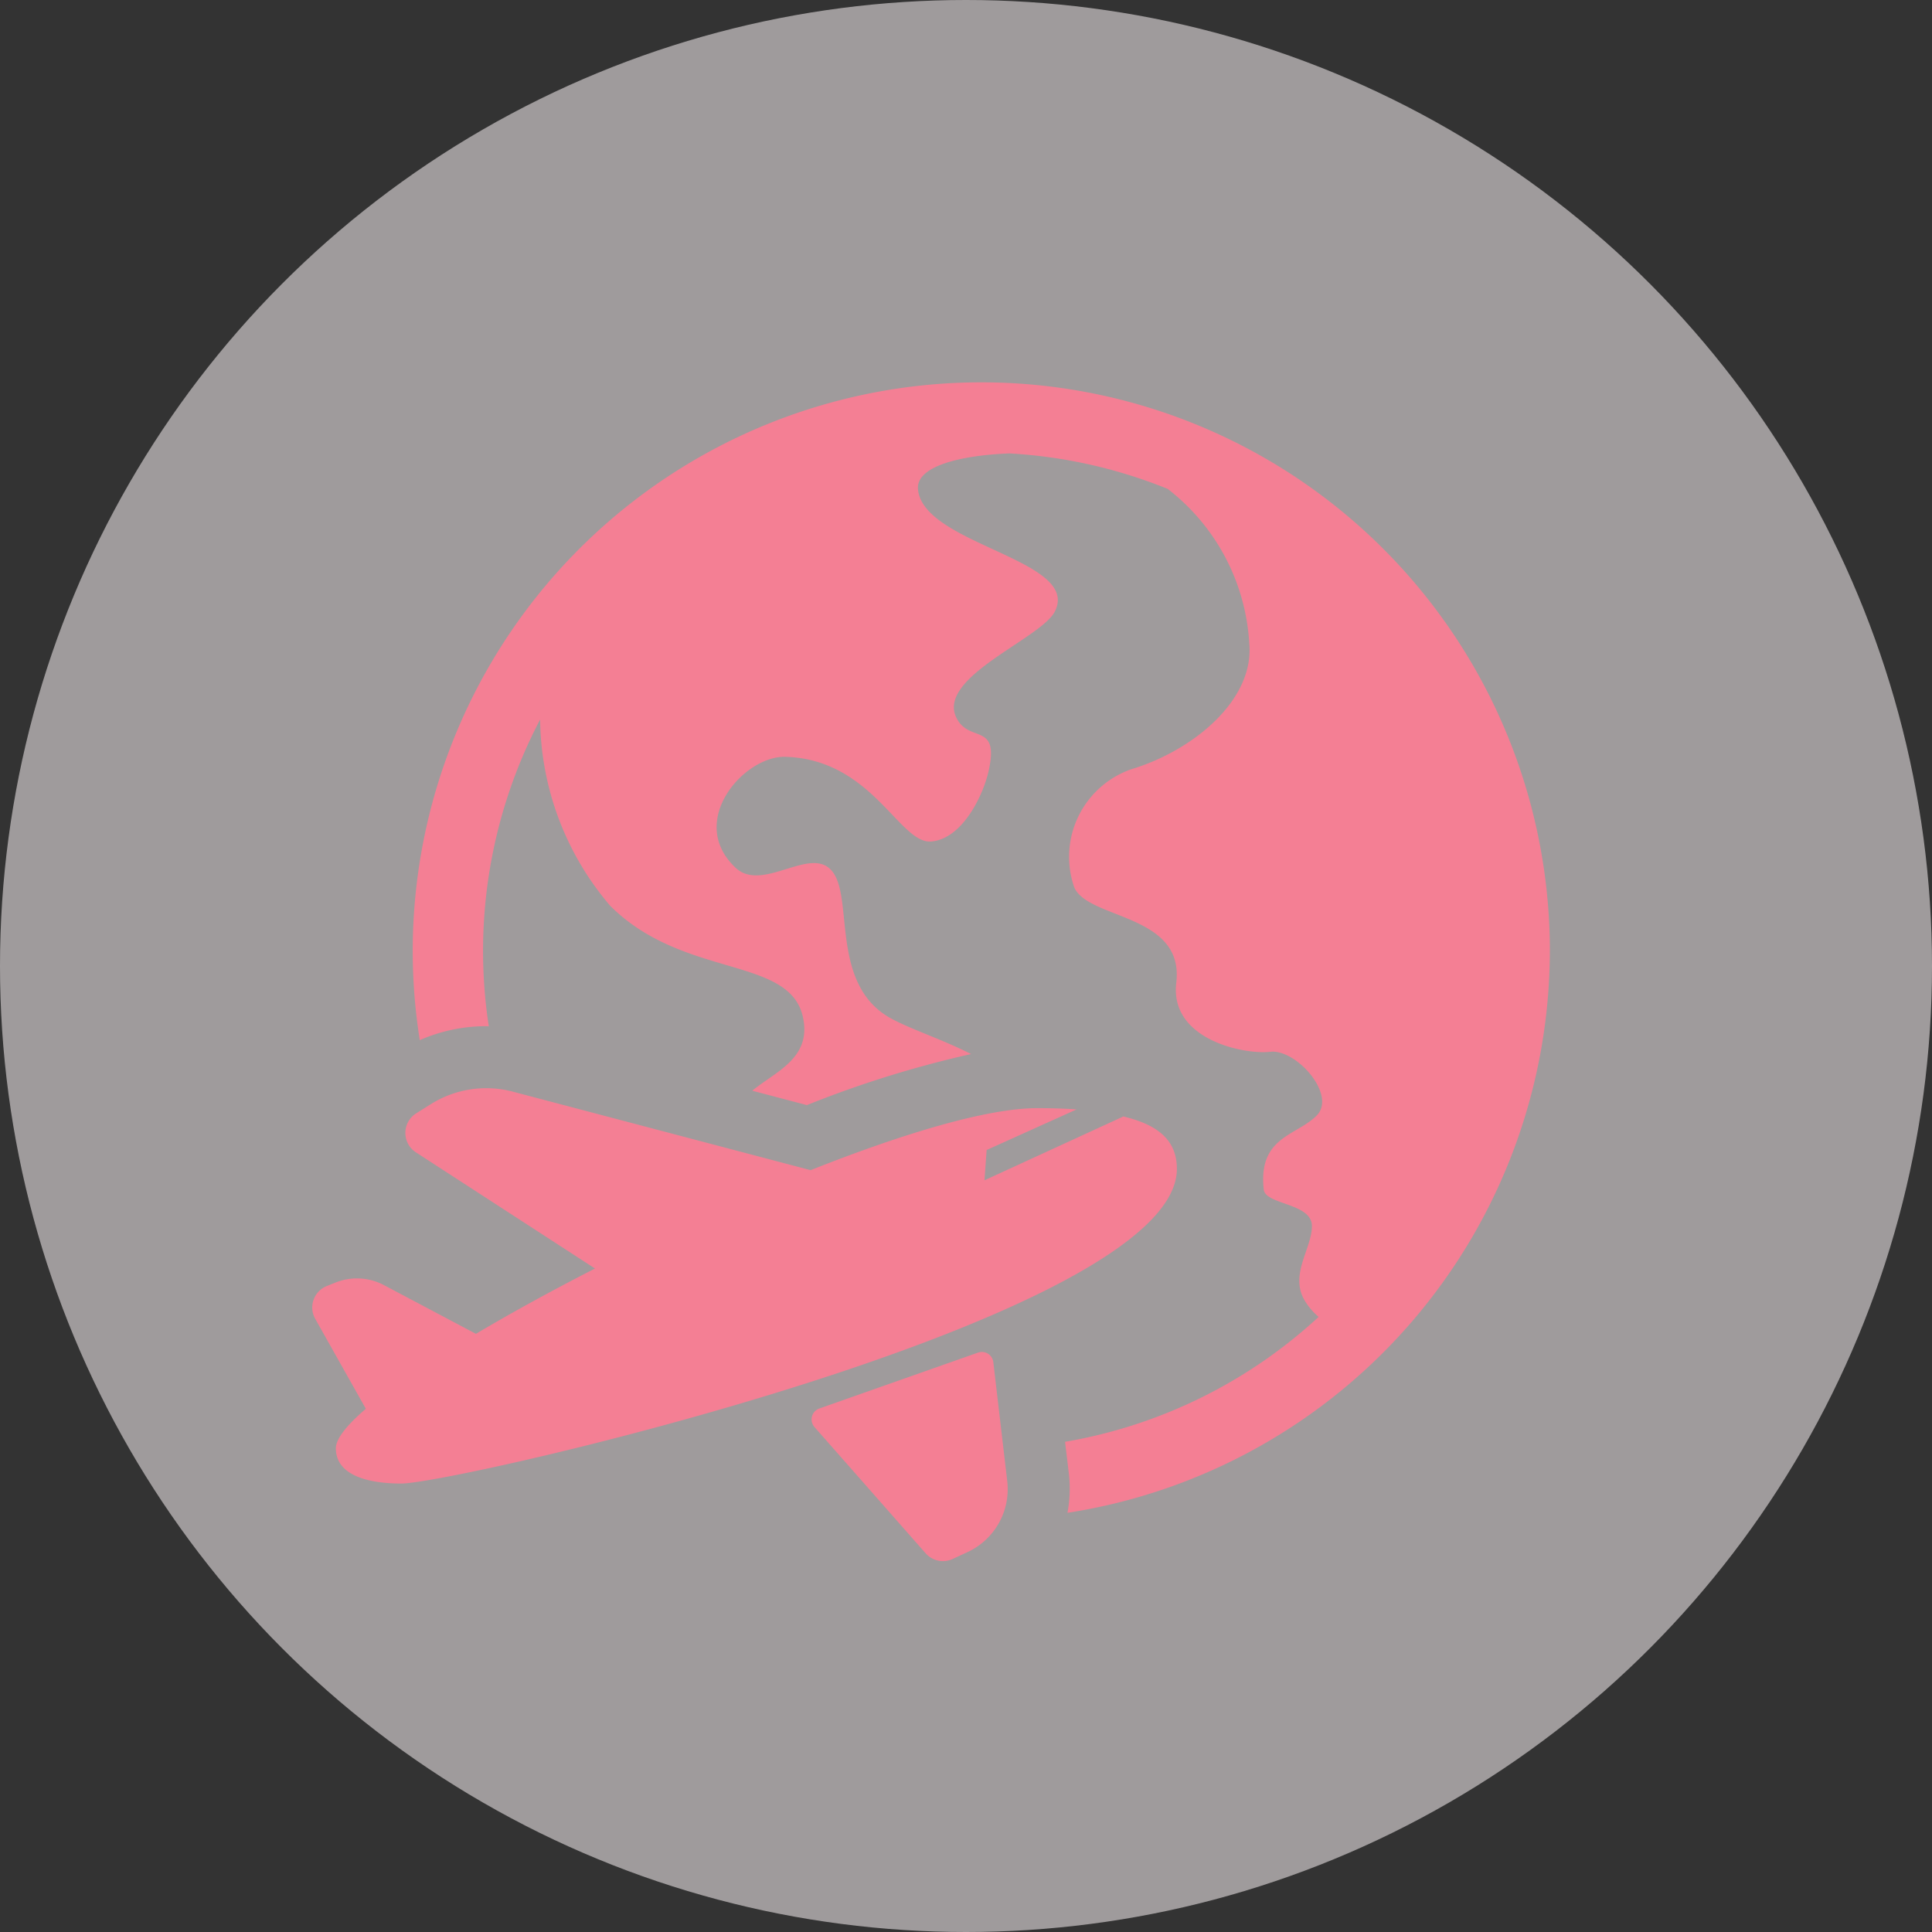
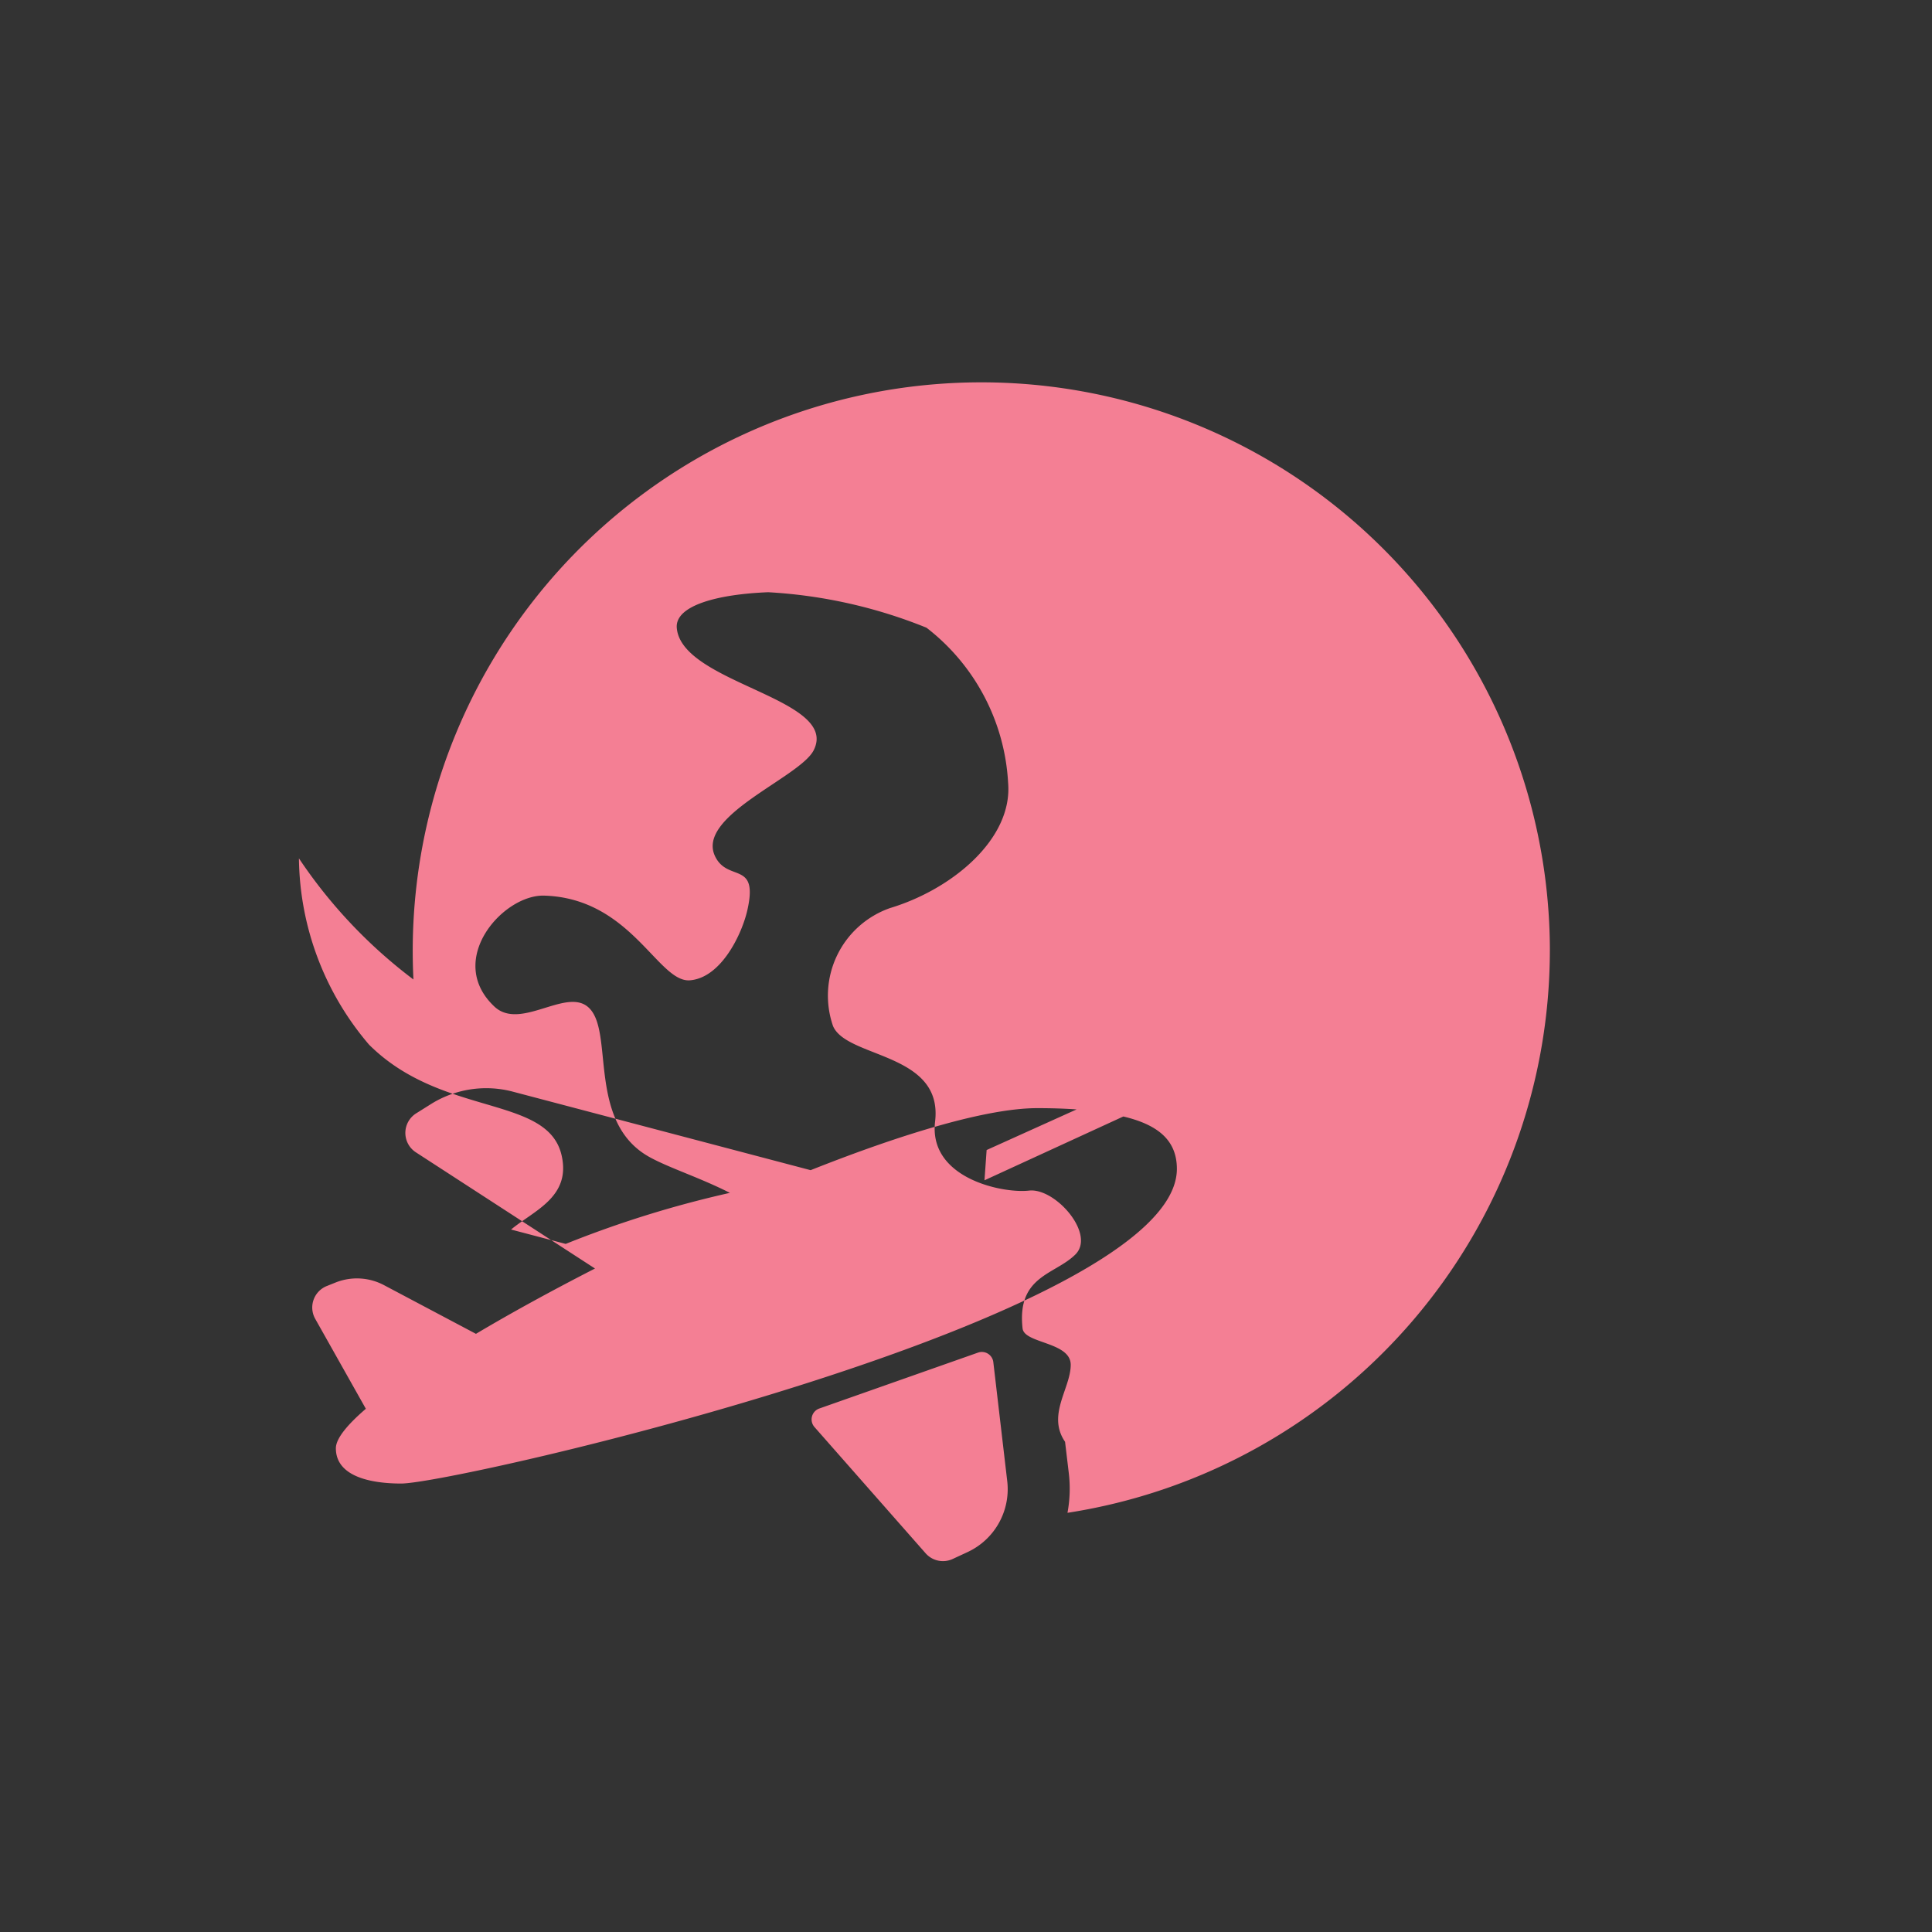
<svg xmlns="http://www.w3.org/2000/svg" viewBox="0 0 99 99">
  <rect x="0" y="0" width="99" height="99" fill="#333333" stroke="none" />
  <defs>
    <style>
      .cls-1 {
        fill: #fbf3f5;
        opacity: 0.542;
      }

      .cls-2 {
        fill: #f47f94;
      }
    </style>
  </defs>
  <g id="グループ化_70" data-name="グループ化 70" transform="translate(-996 -3368)">
-     <circle id="楕円形_7" data-name="楕円形 7" class="cls-1" cx="49.5" cy="49.5" r="49.5" transform="translate(996 3368)" />
    <g id="airplane-around-earth" transform="translate(1012 3373.081)">
-       <path id="パス_31" data-name="パス 31" class="cls-2" d="M63.418,43.638A29.181,29.181,0,0,1,38.7,72.439a6.729,6.729,0,0,0,.072-1.994L38.576,68.8a25.471,25.471,0,0,0,12.994-6.4,3.448,3.448,0,0,1-.635-.713c-.943-1.376.29-2.742.29-3.945,0-1.18-2.38-1.083-2.467-1.865-.3-2.708,1.662-2.745,2.708-3.791s-1.034-3.425-2.378-3.271-5.161-.625-4.813-3.538c.424-3.548-4.521-3.235-5.229-4.892a4.755,4.755,0,0,1,2.922-6.048c3.17-.953,6.293-3.539,6.049-6.418a10.779,10.779,0,0,0-4.183-7.948,25.342,25.342,0,0,0-8.111-1.818c-2.547.1-4.786.667-4.684,1.833.25,2.857,8.376,3.6,7.012,6.27-.711,1.392-6.046,3.358-5.049,5.43.648,1.348,2.243.193,1.648,2.78-.274,1.19-1.318,3.427-2.923,3.572-1.642.153-3.008-4.2-7.476-4.338-2.112-.068-5.088,3.3-2.561,5.682,1.53,1.445,4.4-1.737,5.249.749.6,1.751-.08,5.43,2.707,6.968,1.016.561,2.574,1.049,4.114,1.832a54.751,54.751,0,0,0-8.413,2.616l-2.8-.737c1.17-.974,3.071-1.66,2.593-3.788-.7-3.127-6.132-1.948-9.875-5.691a14.933,14.933,0,0,1-3.588-9.541A25.506,25.506,0,0,0,9.047,47.51c-.044,0-.088-.008-.131-.008a8.5,8.5,0,0,0-3.406.716,29.135,29.135,0,1,1,57.909-4.58ZM41.563,52.13,34.447,55.4l.11-1.551,4.61-2.081c-.657-.047-1.339-.065-2.019-.065-2.547,0-6.85,1.289-11.61,3.178L10.274,50.857a5.329,5.329,0,0,0-4.195.64l-.751.471a1.185,1.185,0,0,0-.015,2l9.176,5.953c-2.192,1.121-4.272,2.26-6.1,3.347L3.676,60.772A2.961,2.961,0,0,0,1.19,60.64l-.446.179A1.184,1.184,0,0,0,.153,62.5l2.594,4.608h0c-.979.842-1.536,1.54-1.536,2.023,0,1.446,1.78,1.808,3.348,1.808,2.8,0,39.747-8.46,39.747-16.124C44.306,53.3,43.268,52.537,41.563,52.13ZM25.984,67.094l8.131-2.864a.592.592,0,0,1,.785.49l.713,6.095a3.554,3.554,0,0,1-2.031,3.635l-.763.354a1.184,1.184,0,0,1-1.388-.291l-5.694-6.468A.592.592,0,0,1,25.984,67.094Z" transform="translate(0)" />
+       <path id="パス_31" data-name="パス 31" class="cls-2" d="M63.418,43.638A29.181,29.181,0,0,1,38.7,72.439a6.729,6.729,0,0,0,.072-1.994L38.576,68.8c-.943-1.376.29-2.742.29-3.945,0-1.18-2.38-1.083-2.467-1.865-.3-2.708,1.662-2.745,2.708-3.791s-1.034-3.425-2.378-3.271-5.161-.625-4.813-3.538c.424-3.548-4.521-3.235-5.229-4.892a4.755,4.755,0,0,1,2.922-6.048c3.17-.953,6.293-3.539,6.049-6.418a10.779,10.779,0,0,0-4.183-7.948,25.342,25.342,0,0,0-8.111-1.818c-2.547.1-4.786.667-4.684,1.833.25,2.857,8.376,3.6,7.012,6.27-.711,1.392-6.046,3.358-5.049,5.43.648,1.348,2.243.193,1.648,2.78-.274,1.19-1.318,3.427-2.923,3.572-1.642.153-3.008-4.2-7.476-4.338-2.112-.068-5.088,3.3-2.561,5.682,1.53,1.445,4.4-1.737,5.249.749.6,1.751-.08,5.43,2.707,6.968,1.016.561,2.574,1.049,4.114,1.832a54.751,54.751,0,0,0-8.413,2.616l-2.8-.737c1.17-.974,3.071-1.66,2.593-3.788-.7-3.127-6.132-1.948-9.875-5.691a14.933,14.933,0,0,1-3.588-9.541A25.506,25.506,0,0,0,9.047,47.51c-.044,0-.088-.008-.131-.008a8.5,8.5,0,0,0-3.406.716,29.135,29.135,0,1,1,57.909-4.58ZM41.563,52.13,34.447,55.4l.11-1.551,4.61-2.081c-.657-.047-1.339-.065-2.019-.065-2.547,0-6.85,1.289-11.61,3.178L10.274,50.857a5.329,5.329,0,0,0-4.195.64l-.751.471a1.185,1.185,0,0,0-.015,2l9.176,5.953c-2.192,1.121-4.272,2.26-6.1,3.347L3.676,60.772A2.961,2.961,0,0,0,1.19,60.64l-.446.179A1.184,1.184,0,0,0,.153,62.5l2.594,4.608h0c-.979.842-1.536,1.54-1.536,2.023,0,1.446,1.78,1.808,3.348,1.808,2.8,0,39.747-8.46,39.747-16.124C44.306,53.3,43.268,52.537,41.563,52.13ZM25.984,67.094l8.131-2.864a.592.592,0,0,1,.785.49l.713,6.095a3.554,3.554,0,0,1-2.031,3.635l-.763.354a1.184,1.184,0,0,1-1.388-.291l-5.694-6.468A.592.592,0,0,1,25.984,67.094Z" transform="translate(0)" />
    </g>
  </g>
</svg>